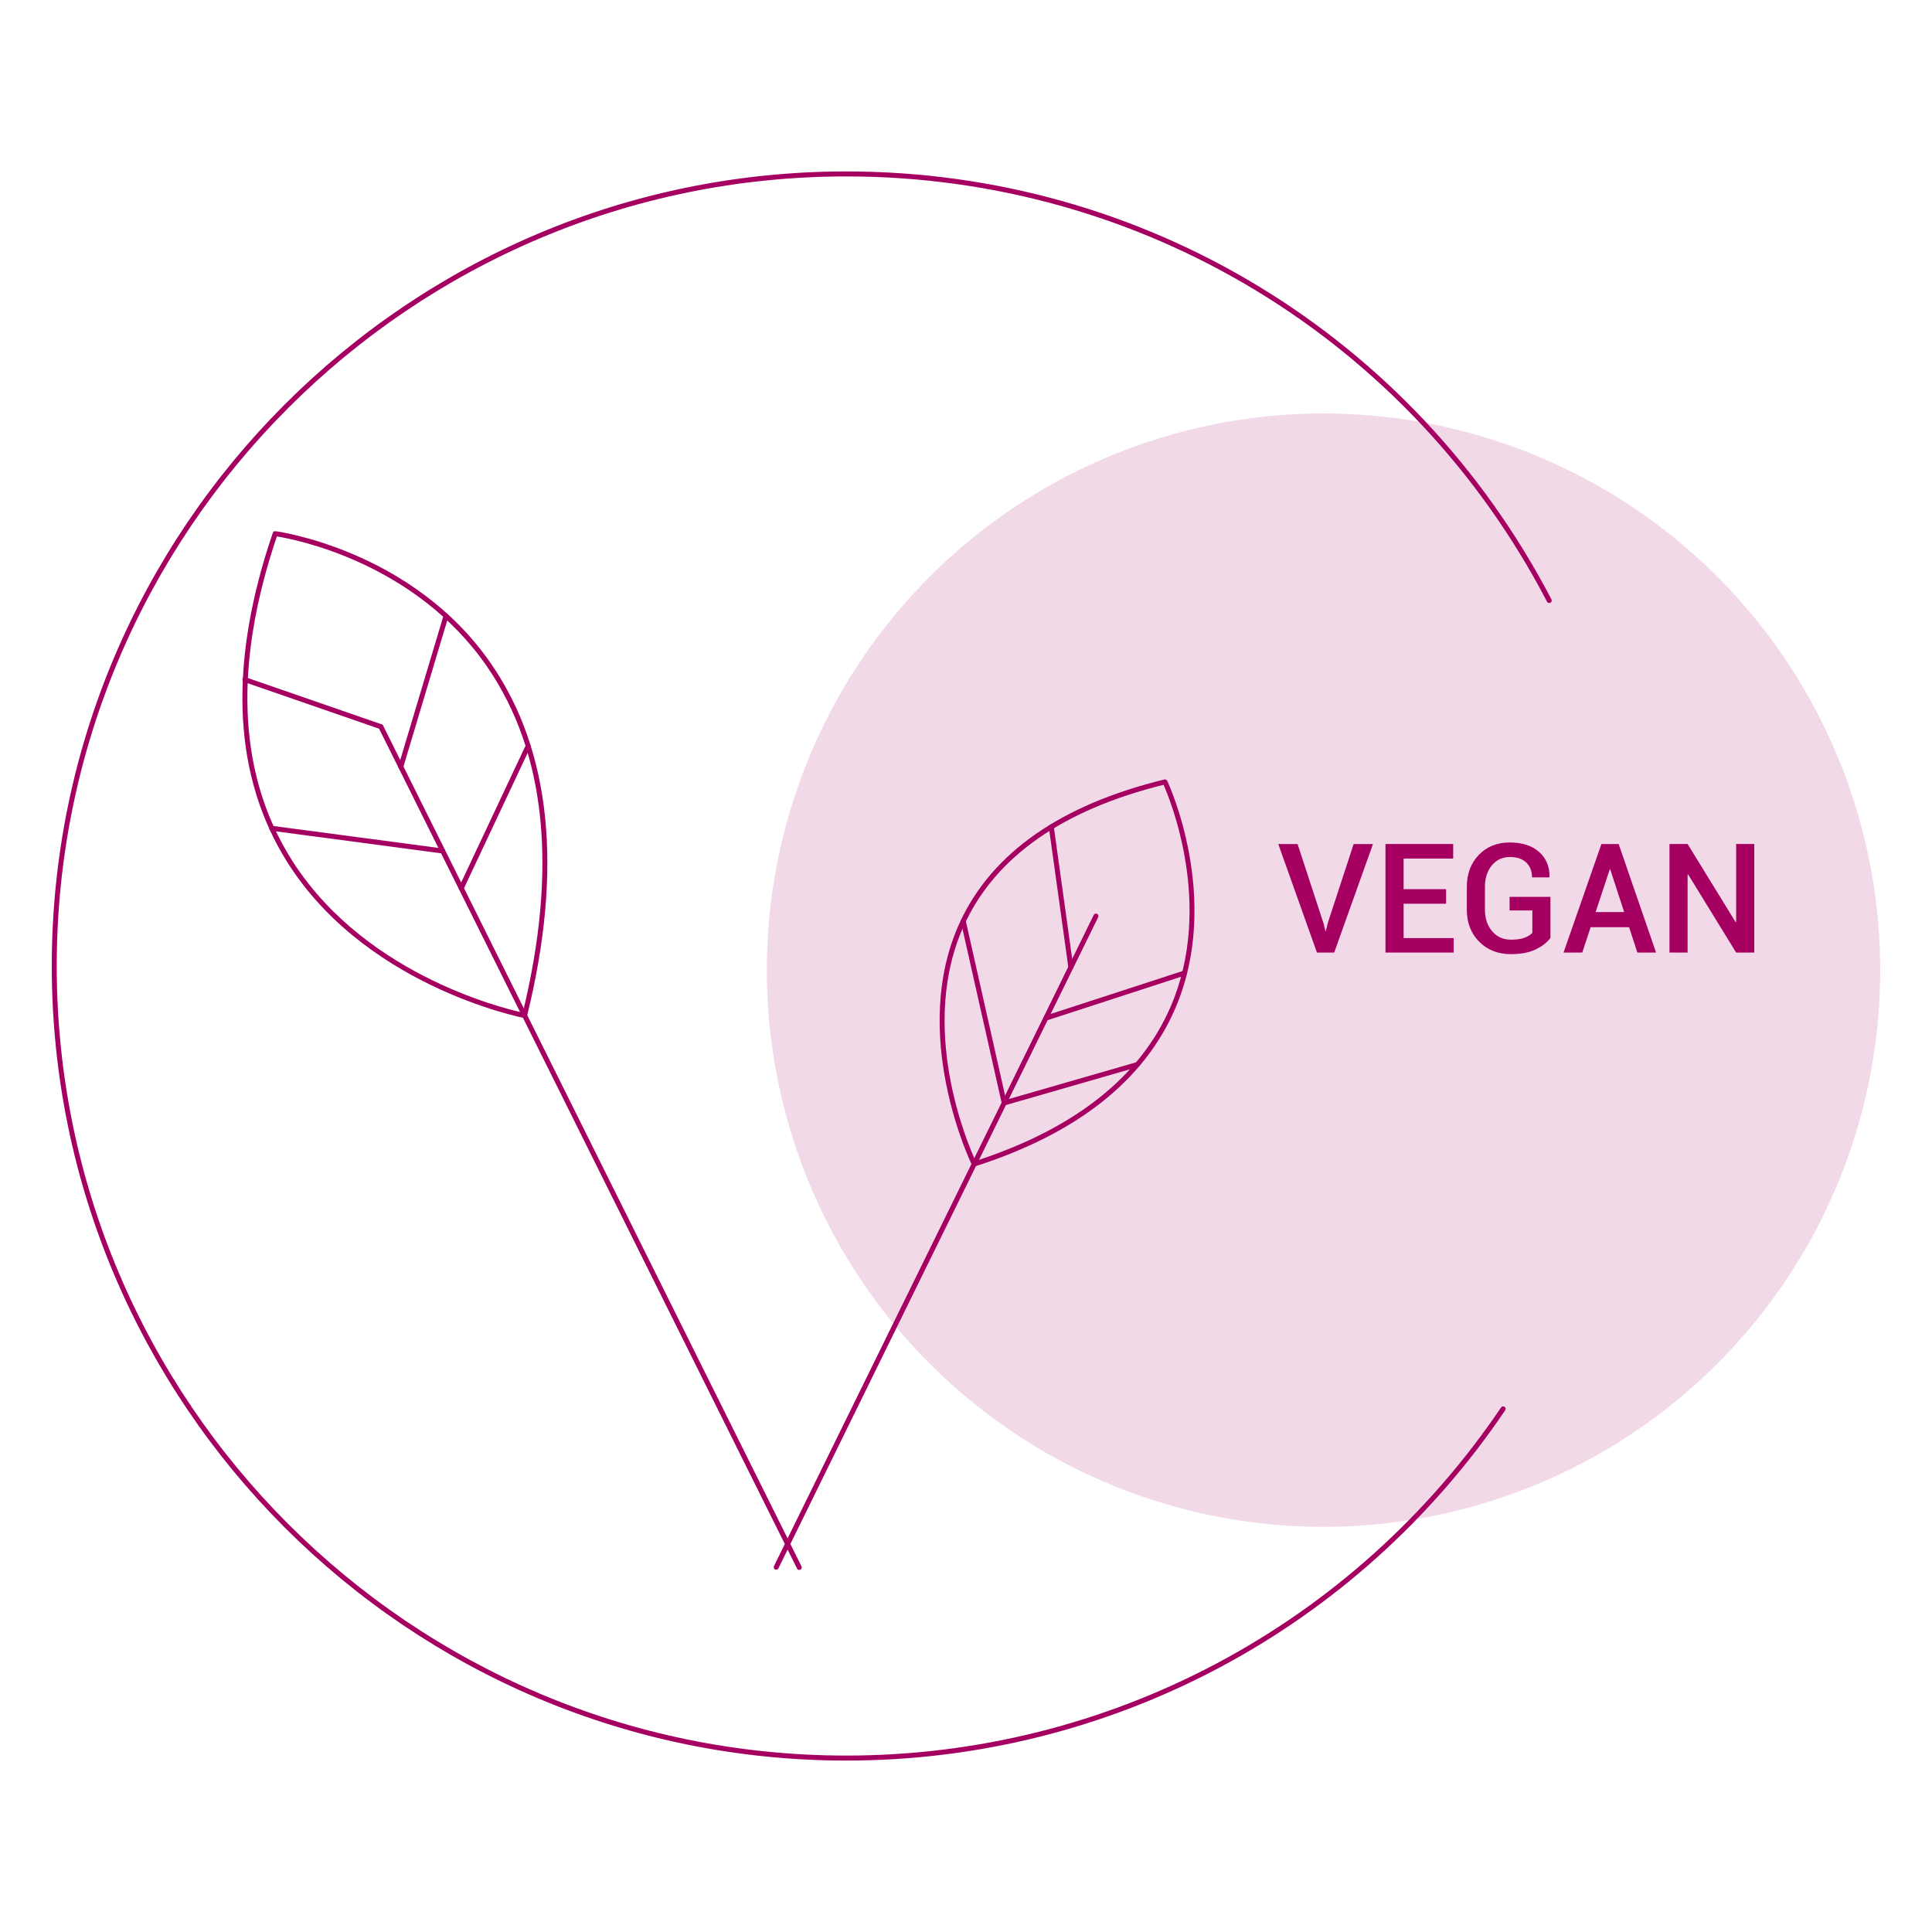
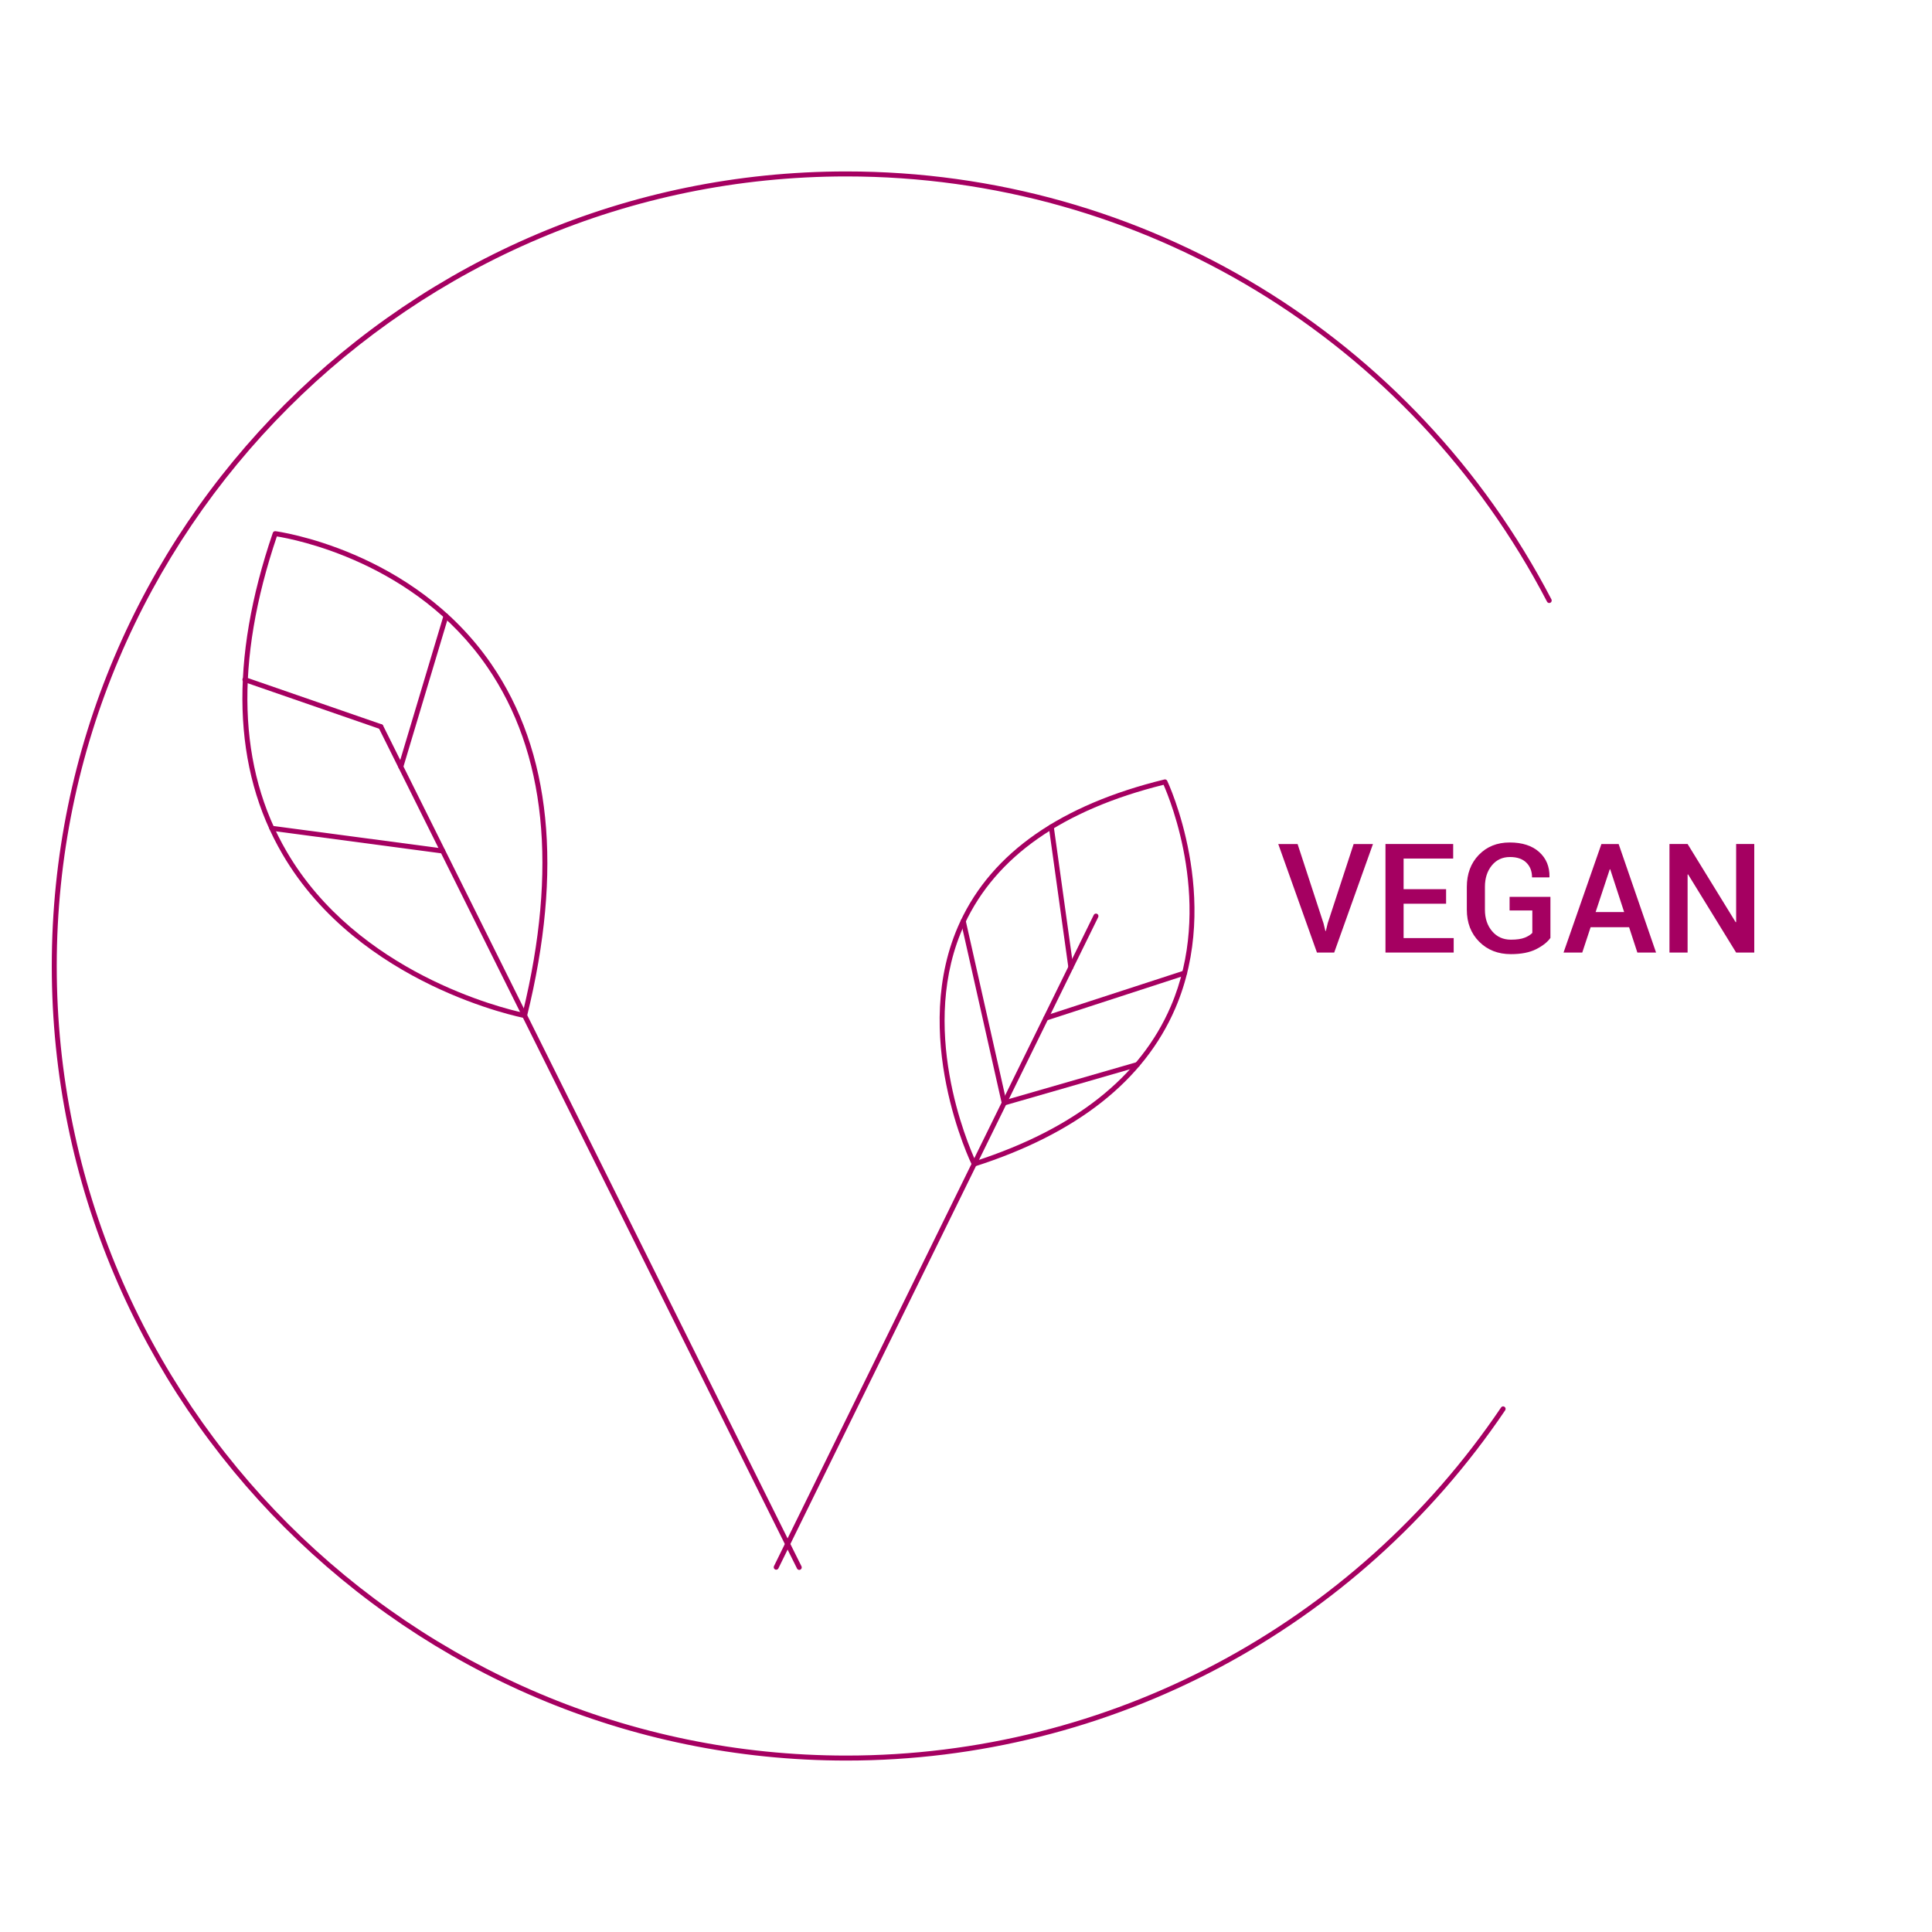
<svg xmlns="http://www.w3.org/2000/svg" id="Layer_1" width="712" height="712" viewBox="0 0 712 712">
  <g>
    <g opacity=".15">
-       <circle cx="487.76" cy="357.53" r="205.16" transform="translate(-109.95 449.62) rotate(-45)" fill="#a50061" />
-     </g>
+       </g>
    <g>
      <path d="M311.9,648.82c-161.46,0-292.82-131.36-292.82-292.82S150.44,63.18,311.9,63.18c109.6,0,209.17,60.43,259.85,157.71,.23,.45,.06,1-.39,1.24-.45,.23-1,.06-1.23-.39-50.37-96.67-149.31-156.72-258.23-156.72C151.45,65.01,20.91,195.55,20.91,356s130.54,290.98,290.99,290.98c96.82,0,187.02-47.96,241.29-128.29,.28-.42,.85-.53,1.27-.24,.42,.28,.53,.85,.25,1.27-54.61,80.84-145.38,129.1-242.81,129.1Z" fill="#a50061" />
      <g>
        <path d="M294.55,578.56c-.34,0-.66-.19-.82-.51L139.54,268.21c-.23-.45-.04-1,.41-1.23,.45-.23,1-.04,1.23,.41l154.19,309.84c.23,.45,.04,1-.41,1.23-.13,.07-.27,.1-.41,.1Z" fill="#a50061" />
        <path d="M286.05,578.49c-.13,0-.27-.03-.4-.09-.45-.22-.64-.77-.42-1.23l117.85-239.98c.22-.45,.77-.64,1.22-.42,.45,.22,.64,.77,.42,1.23l-117.85,239.98c-.16,.32-.48,.51-.82,.51Z" fill="#a50061" />
        <path d="M193.34,375.18c-.06,0-.11,0-.17-.02-.6-.11-60.72-11.83-89.06-60.34-18.43-31.54-19.63-71.4-3.57-118.45,.14-.41,.56-.67,.98-.61,.5,.06,50.56,6.8,79.55,48.98,22.04,32.06,26.46,75.71,13.15,129.74-.1,.42-.47,.7-.89,.7ZM102.03,197.69c-15.62,46.21-14.39,85.3,3.65,116.2,26.08,44.66,79.59,57.69,86.98,59.3,12.92-53.09,8.52-95.95-13.08-127.39-26.6-38.72-71.28-47.11-77.55-48.11Z" fill="#a50061" />
        <path d="M359.03,429.89c-.34,0-.66-.19-.82-.51-.24-.48-23.54-48.47-4.35-89.71,11.86-25.48,37.18-43.12,75.25-52.41,.42-.11,.85,.1,1.04,.49,.21,.43,20.4,43.45,2.96,83.91-11.46,26.59-36.29,46.17-73.81,58.19-.09,.03-.19,.04-.28,.04Zm69.78-140.67c-37.09,9.21-61.74,26.44-73.28,51.23-17.57,37.73,1.2,81.34,3.99,87.41,36.55-11.87,60.74-31.01,71.91-56.91,15.93-36.93-.15-76.14-2.62-81.73Z" fill="#a50061" />
        <path d="M147.71,283.49c-.09,0-.18-.01-.26-.04-.48-.14-.76-.65-.61-1.14l16.66-55.6c.15-.48,.65-.77,1.14-.61,.48,.14,.76,.65,.61,1.14l-16.66,55.6c-.12,.4-.48,.65-.88,.65Z" fill="#a50061" />
        <path d="M140.36,268.72c-.1,0-.2-.02-.3-.05l-50.11-17.34c-.48-.17-.73-.69-.57-1.16,.17-.48,.68-.73,1.16-.57l50.11,17.34c.48,.17,.73,.69,.57,1.16-.13,.38-.49,.62-.87,.62Z" fill="#a50061" />
-         <path d="M169.98,328.26c-.13,0-.26-.03-.39-.09-.46-.21-.65-.76-.44-1.22l24.65-52.4c.22-.46,.76-.65,1.22-.44s.65,.76,.44,1.22l-24.65,52.4c-.16,.33-.49,.53-.83,.53Z" fill="#a50061" />
        <path d="M163.16,314.53s-.08,0-.12,0l-62.99-8.37c-.5-.07-.85-.53-.79-1.03,.07-.5,.53-.86,1.03-.79l62.99,8.37c.5,.07,.85,.53,.79,1.03-.06,.46-.45,.8-.91,.8Z" fill="#a50061" />
        <path d="M394.64,357.37c-.45,0-.84-.33-.91-.79l-7.2-51.73c-.07-.5,.28-.96,.78-1.03,.5-.07,.96,.28,1.03,.78l7.2,51.73c.07,.5-.28,.96-.78,1.03-.04,0-.08,0-.13,0Z" fill="#a50061" />
        <path d="M385.44,376.12c-.39,0-.74-.24-.87-.63-.16-.48,.11-1,.59-1.15l51.14-16.64c.48-.16,1,.11,1.15,.59,.16,.48-.11,1-.59,1.15l-51.14,16.64c-.09,.03-.19,.04-.28,.04Z" fill="#a50061" />
        <path d="M370.08,407.38c-.42,0-.8-.29-.89-.72l-15.09-67.04c-.11-.49,.2-.98,.69-1.09,.49-.1,.98,.2,1.09,.69l15.09,67.04c.11,.49-.2,.98-.69,1.09-.07,.01-.13,.02-.2,.02Z" fill="#a50061" />
        <path d="M370.08,407.38c-.4,0-.76-.26-.88-.66-.14-.49,.14-.99,.63-1.13l49.07-14.15c.49-.14,.99,.14,1.13,.63,.14,.49-.14,.99-.63,1.13l-49.07,14.15c-.08,.03-.17,.04-.25,.04Z" fill="#a50061" />
      </g>
    </g>
  </g>
  <g>
    <path d="M487.74,340.2l.71,2.91h.16l.69-2.86,9.56-29.2h7.12l-14.29,40h-6.35l-14.26-40h7.12l9.53,29.15Z" fill="#a50061" />
    <path d="M532.93,333.05h-15.66v12.66h18.46v5.33h-25.14v-40h24.95v5.36h-18.27v11.29h15.66v5.36Z" fill="#a50061" />
    <path d="M571.39,345.64c-1.1,1.56-2.85,2.94-5.26,4.16-2.41,1.22-5.52,1.83-9.33,1.83-4.72,0-8.61-1.52-11.66-4.57-3.05-3.05-4.57-6.99-4.57-11.83v-8.35c0-4.83,1.47-8.78,4.42-11.83s6.74-4.57,11.37-4.57,8.28,1.17,10.88,3.52c2.6,2.34,3.86,5.4,3.79,9.18l-.08,.16h-6.35c0-2.25-.7-4.07-2.1-5.44-1.4-1.37-3.41-2.06-6.03-2.06-2.77,0-4.99,1.03-6.69,3.1-1.69,2.07-2.54,4.7-2.54,7.88v8.41c0,3.22,.88,5.88,2.65,7.95,1.77,2.08,4.07,3.12,6.91,3.12,2.14,0,3.84-.24,5.08-.73s2.19-1.08,2.83-1.77v-8.27h-8.38v-5h15.05v15.11Z" fill="#a50061" />
    <path d="M600.37,341.71h-14.18l-3.08,9.34h-6.9l13.96-40h6.35l13.79,40h-6.89l-3.05-9.34Zm-12.34-5.58h10.52l-5.14-15.77h-.16l-5.22,15.77Z" fill="#a50061" />
    <path d="M646.5,351.05h-6.68l-17.72-28.82-.17,.05v28.76h-6.68v-40h6.68l17.72,28.82,.17-.06v-28.76h6.68v40Z" fill="#a50061" />
  </g>
</svg>